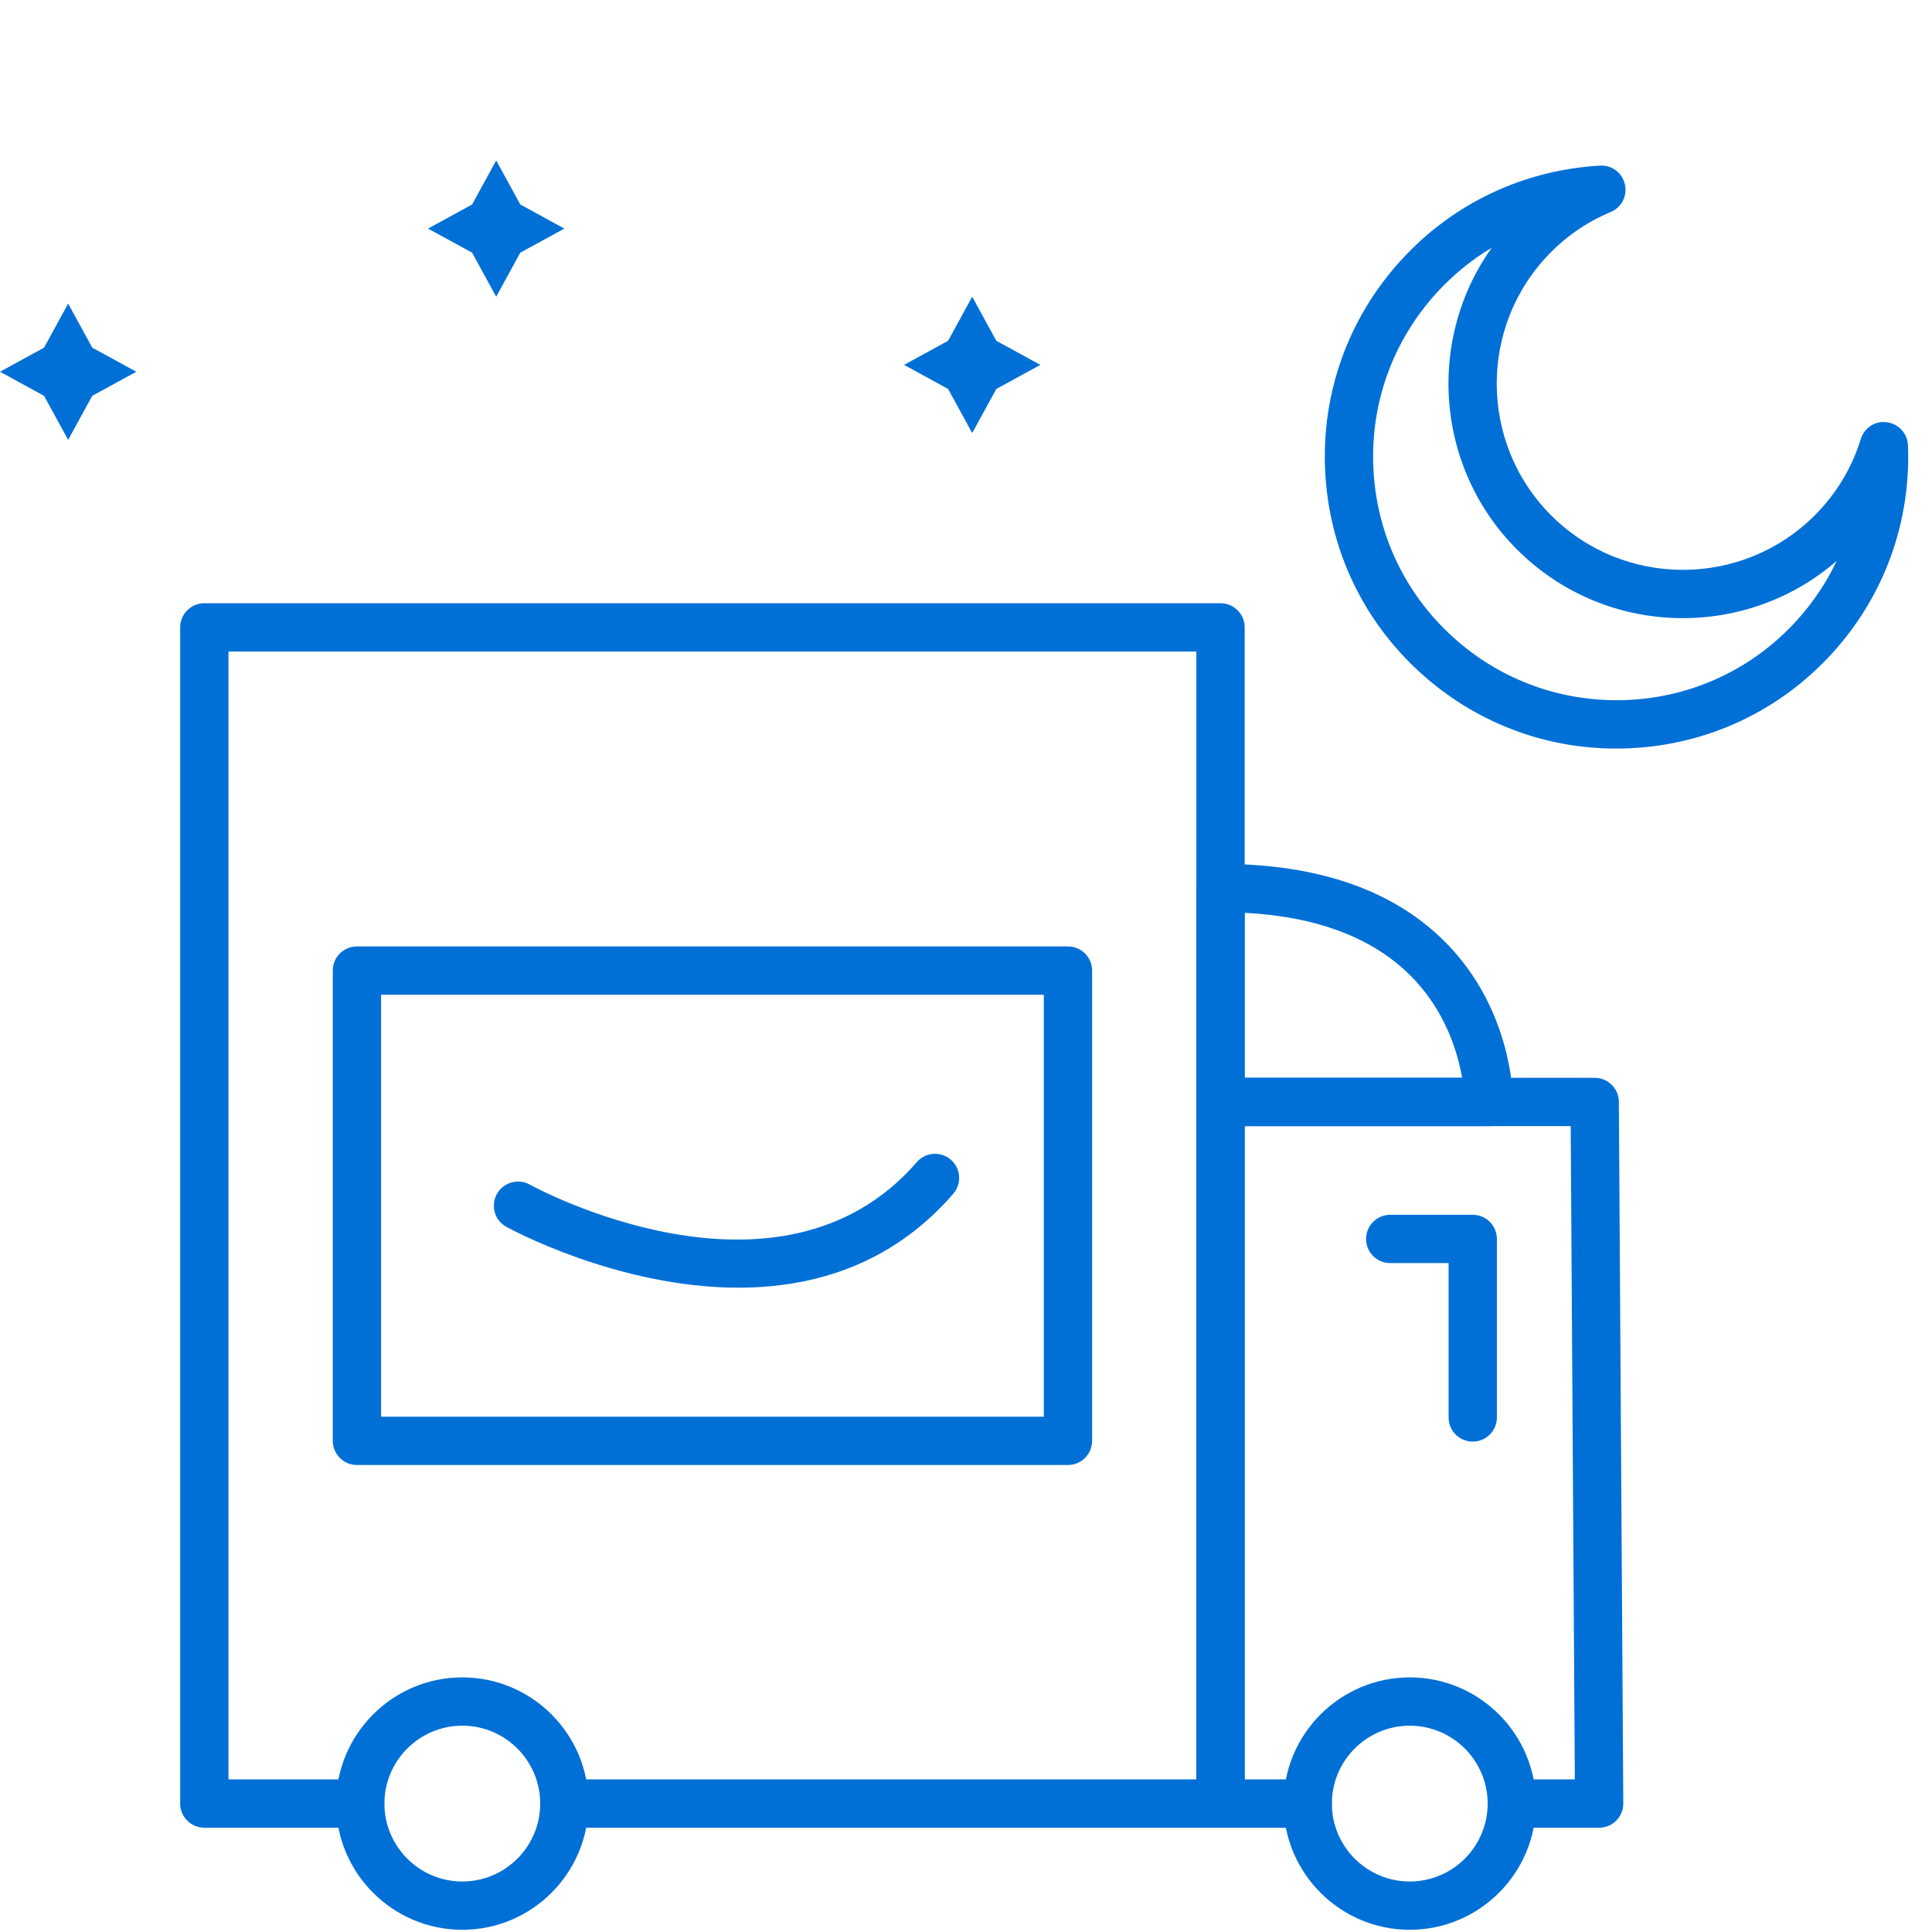
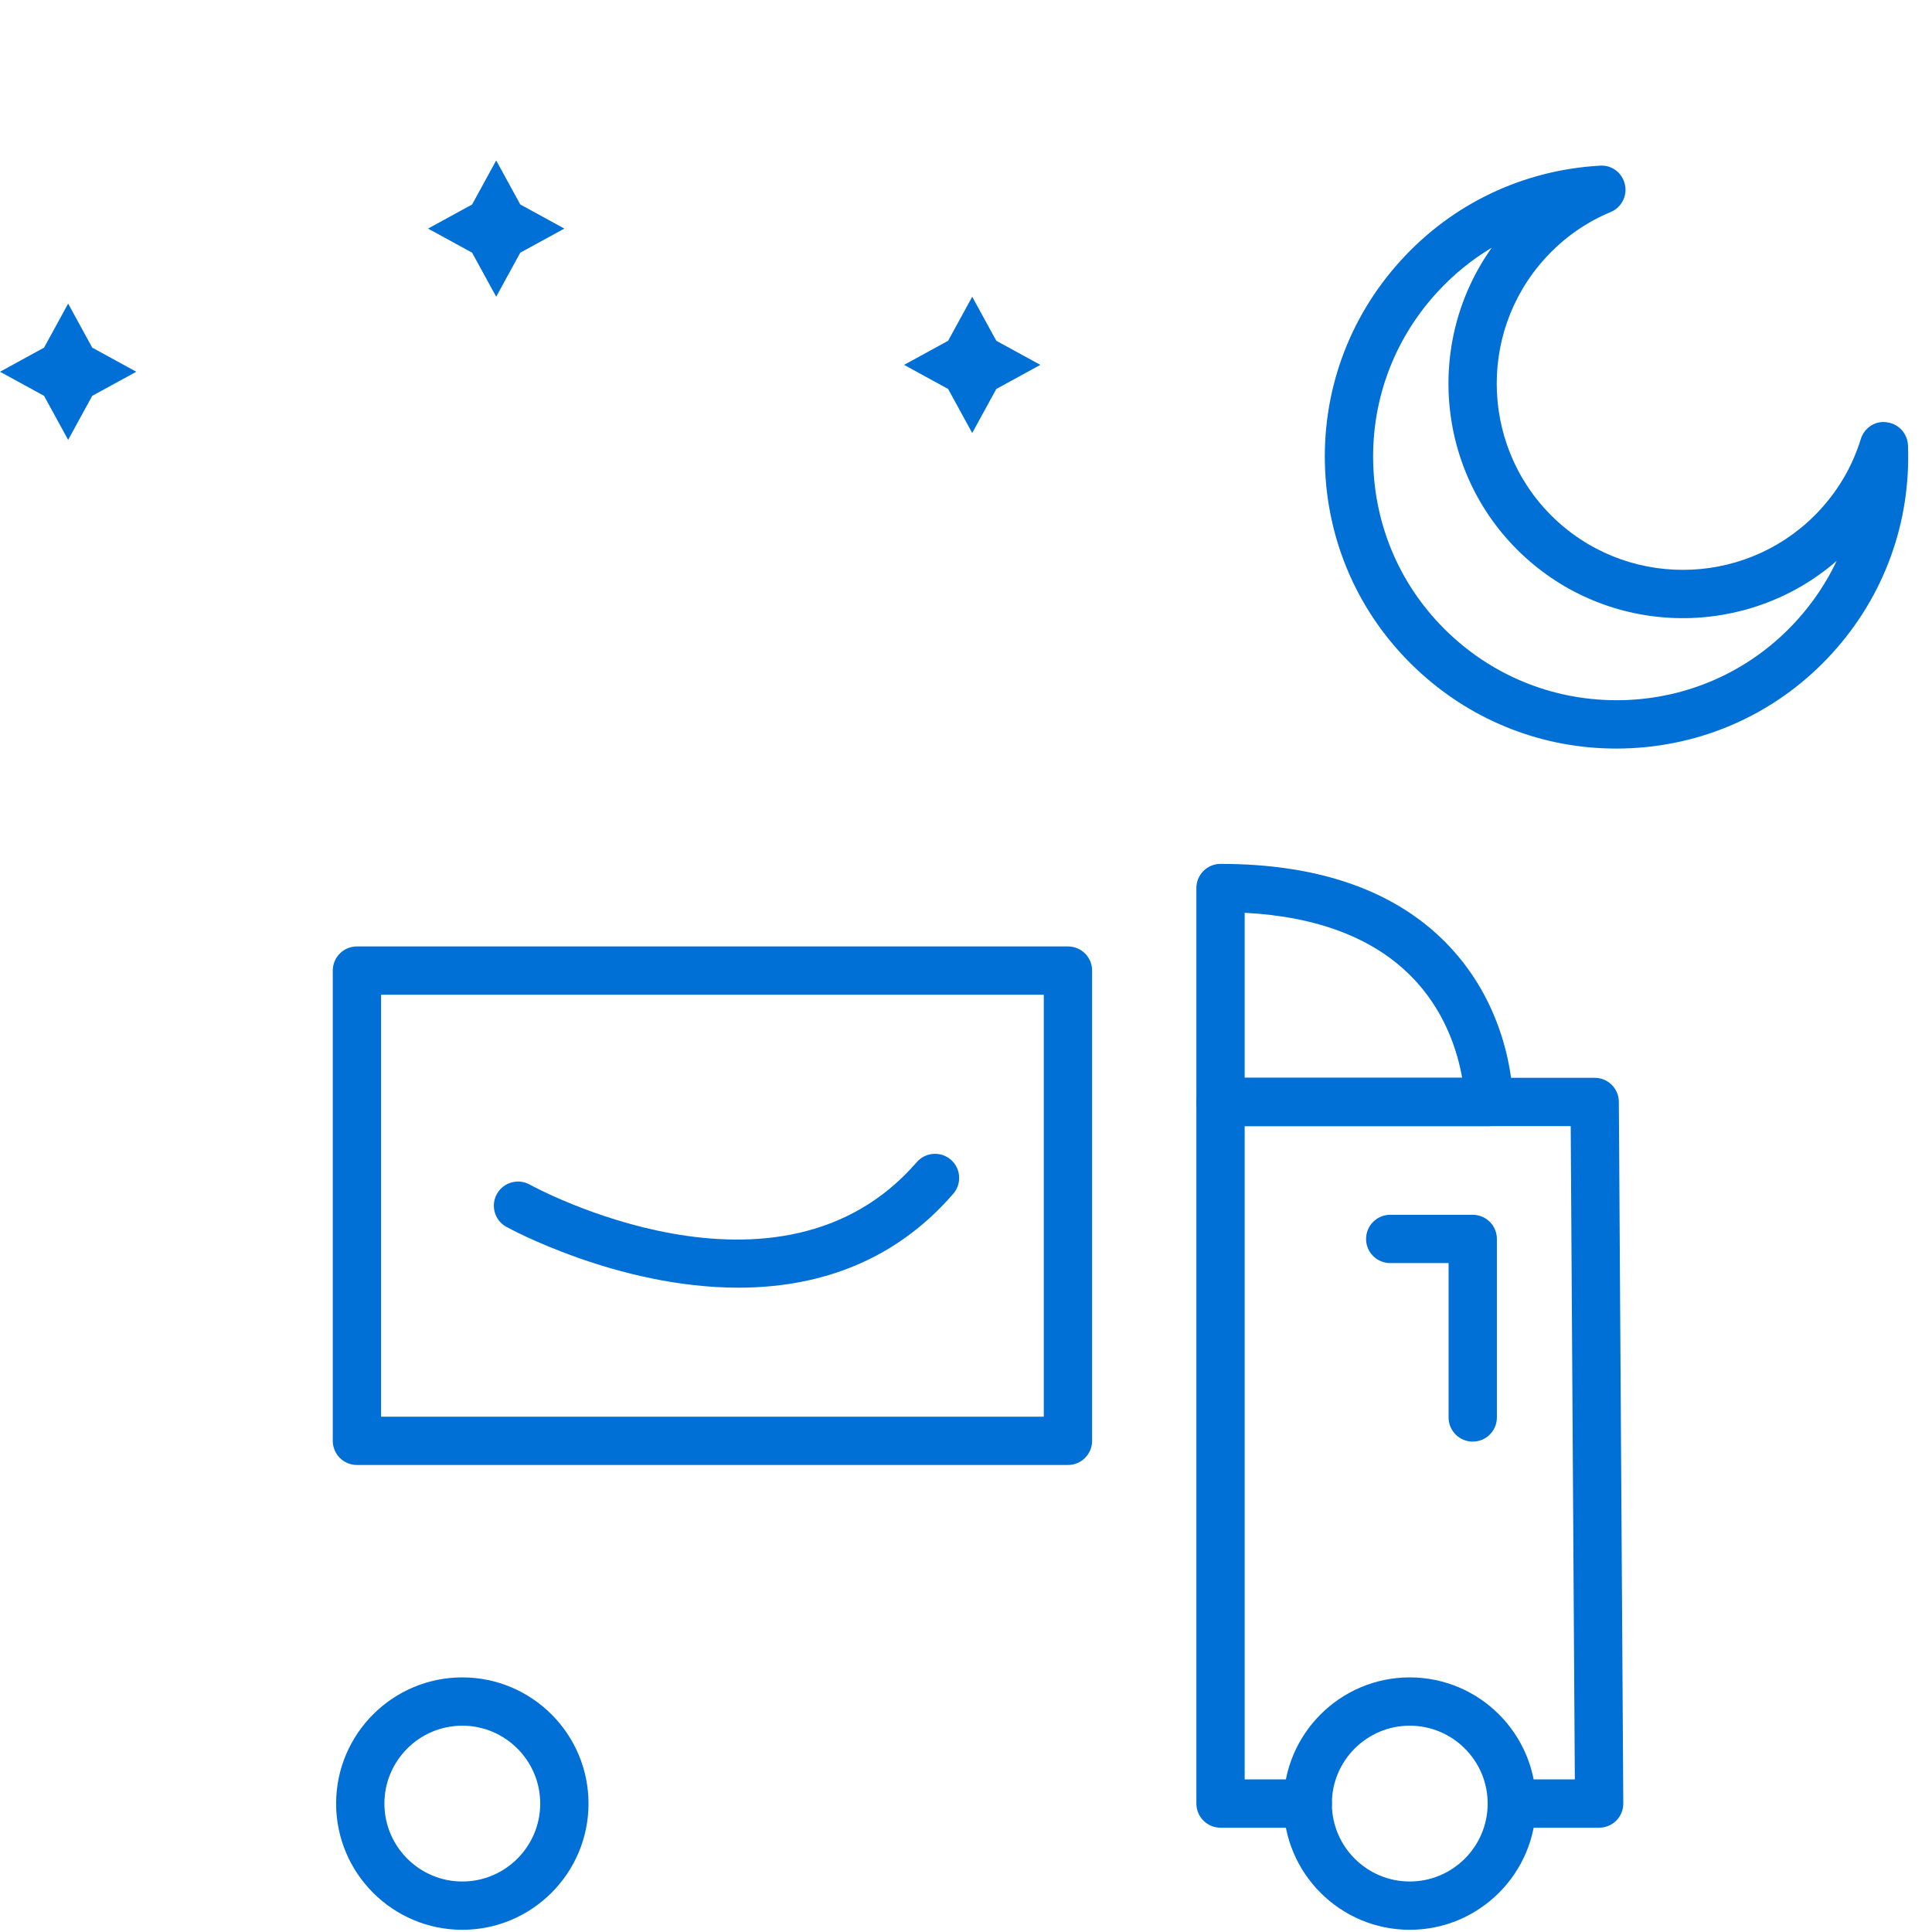
<svg xmlns="http://www.w3.org/2000/svg" width="70" height="70" viewBox="0 0 70 70" fill="none">
  <path d="M53.942 40.801H44.222C43.739 40.801 43.347 40.41 43.347 39.926V32.175C43.347 31.691 43.739 31.3 44.222 31.3C47.772 31.3 50.52 32.261 52.388 34.157C54.836 36.642 54.819 39.806 54.817 39.939C54.81 40.418 54.42 40.801 53.942 40.801ZM45.097 39.051H52.976C52.814 38.125 52.367 36.618 51.123 35.367C49.745 33.979 47.721 33.21 45.097 33.072V39.051Z" fill="#0070D7" />
  <path d="M57.94 66.221H54.779C54.296 66.221 53.904 65.83 53.904 65.346C53.904 64.863 54.296 64.471 54.779 64.471H57.059L56.91 40.801H45.097V64.471H47.382C47.865 64.471 48.257 64.863 48.257 65.346C48.257 65.83 47.865 66.221 47.382 66.221H44.222C43.739 66.221 43.347 65.83 43.347 65.346V39.926C43.347 39.443 43.739 39.051 44.222 39.051H57.779C58.261 39.051 58.652 39.44 58.654 39.921L58.815 65.341C58.816 65.574 58.725 65.798 58.561 65.964C58.396 66.129 58.173 66.221 57.94 66.221Z" fill="#0070D7" />
-   <path d="M44.222 66.221H20.444C19.96 66.221 19.569 65.83 19.569 65.346C19.569 64.863 19.96 64.471 20.444 64.471H43.347V23.606H8.278V64.471H13.047C13.53 64.471 13.922 64.863 13.922 65.346C13.922 65.83 13.53 66.221 13.047 66.221H7.403C6.919 66.221 6.528 65.83 6.528 65.346V22.731C6.528 22.248 6.919 21.856 7.403 21.856H44.222C44.705 21.856 45.097 22.248 45.097 22.731V65.346C45.097 65.83 44.705 66.221 44.222 66.221Z" fill="#0070D7" />
  <path d="M16.75 69.92C14.229 69.92 12.178 67.869 12.178 65.347C12.178 62.826 14.229 60.775 16.75 60.775C19.272 60.775 21.323 62.826 21.323 65.347C21.323 67.869 19.272 69.92 16.75 69.92ZM16.75 62.525C15.194 62.525 13.928 63.791 13.928 65.347C13.928 66.904 15.194 68.17 16.75 68.17C18.307 68.17 19.573 66.904 19.573 65.347C19.573 63.791 18.307 62.525 16.75 62.525Z" fill="#0070D7" />
  <path d="M51.078 69.92C48.557 69.92 46.506 67.869 46.506 65.347C46.506 62.826 48.557 60.775 51.078 60.775C53.6 60.775 55.651 62.826 55.651 65.347C55.651 67.869 53.6 69.92 51.078 69.92ZM51.078 62.525C49.522 62.525 48.256 63.791 48.256 65.347C48.256 66.904 49.522 68.17 51.078 68.17C52.635 68.17 53.901 66.904 53.901 65.347C53.901 63.791 52.635 62.525 51.078 62.525Z" fill="#0070D7" />
  <path d="M53.36 52.232C52.876 52.232 52.485 51.841 52.485 51.357V45.764H50.37C49.887 45.764 49.495 45.373 49.495 44.889C49.495 44.406 49.887 44.014 50.37 44.014H53.36C53.843 44.014 54.235 44.406 54.235 44.889V51.357C54.235 51.841 53.843 52.232 53.36 52.232Z" fill="#0070D7" />
  <path d="M38.694 53.079H12.932C12.448 53.079 12.057 52.687 12.057 52.204V35.166C12.057 34.682 12.448 34.291 12.932 34.291H38.694C39.177 34.291 39.569 34.682 39.569 35.166V52.204C39.569 52.687 39.177 53.079 38.694 53.079ZM13.807 51.329H37.819V36.041H13.807V51.329Z" fill="#0070D7" />
  <path d="M26.753 46.655C22.35 46.655 18.403 44.483 18.339 44.447C17.918 44.211 17.769 43.678 18.005 43.257C18.241 42.836 18.776 42.686 19.196 42.921C19.285 42.972 28.224 47.872 33.216 42.107C33.532 41.742 34.085 41.703 34.45 42.017C34.816 42.334 34.855 42.886 34.539 43.252C32.293 45.846 29.438 46.655 26.753 46.655H26.753Z" fill="#0070D7" />
  <path d="M34.352 12.347L35.225 10.751L36.098 12.347L37.694 13.22L36.098 14.093L35.225 15.689L34.352 14.093L32.756 13.22L34.352 12.347Z" fill="#0070D7" />
  <path d="M17.105 7.409L17.978 5.813L18.851 7.409L20.447 8.282L18.851 9.155L17.978 10.751L17.105 9.155L15.509 8.282L17.105 7.409Z" fill="#0070D7" />
  <path d="M1.596 12.596L2.469 11L3.342 12.596L4.938 13.469L3.342 14.342L2.469 15.938L1.596 14.342L0 13.469L1.596 12.596Z" fill="#0070D7" />
  <path d="M58.558 27.122C55.928 27.122 53.426 26.157 51.465 24.376C49.374 22.478 48.148 19.88 48.013 17.059C47.877 14.24 48.847 11.536 50.746 9.446C52.617 7.383 55.183 6.16 57.971 6.002C58.407 5.974 58.778 6.265 58.873 6.68C58.969 7.096 58.75 7.52 58.356 7.683C57.449 8.061 56.649 8.626 55.979 9.363C53.477 12.119 53.683 16.396 56.438 18.899C59.193 21.397 63.47 21.195 65.974 18.439C66.642 17.703 67.129 16.852 67.419 15.91C67.544 15.503 67.946 15.232 68.368 15.301C68.791 15.355 69.112 15.707 69.129 16.134C69.239 18.923 68.268 21.595 66.395 23.657C64.498 25.748 61.899 26.974 59.079 27.109C58.905 27.118 58.731 27.122 58.558 27.122H58.558ZM54.049 8.975C53.31 9.416 52.635 9.969 52.042 10.622C50.457 12.366 49.647 14.623 49.761 16.975C49.874 19.329 50.896 21.497 52.641 23.081C54.385 24.665 56.641 25.468 58.995 25.361C61.349 25.248 63.516 24.225 65.1 22.481C65.693 21.828 66.178 21.101 66.546 20.323C63.342 23.106 58.477 23.114 55.263 20.194C52.046 17.273 51.588 12.431 54.049 8.975H54.049Z" fill="#0070D7" />
</svg>